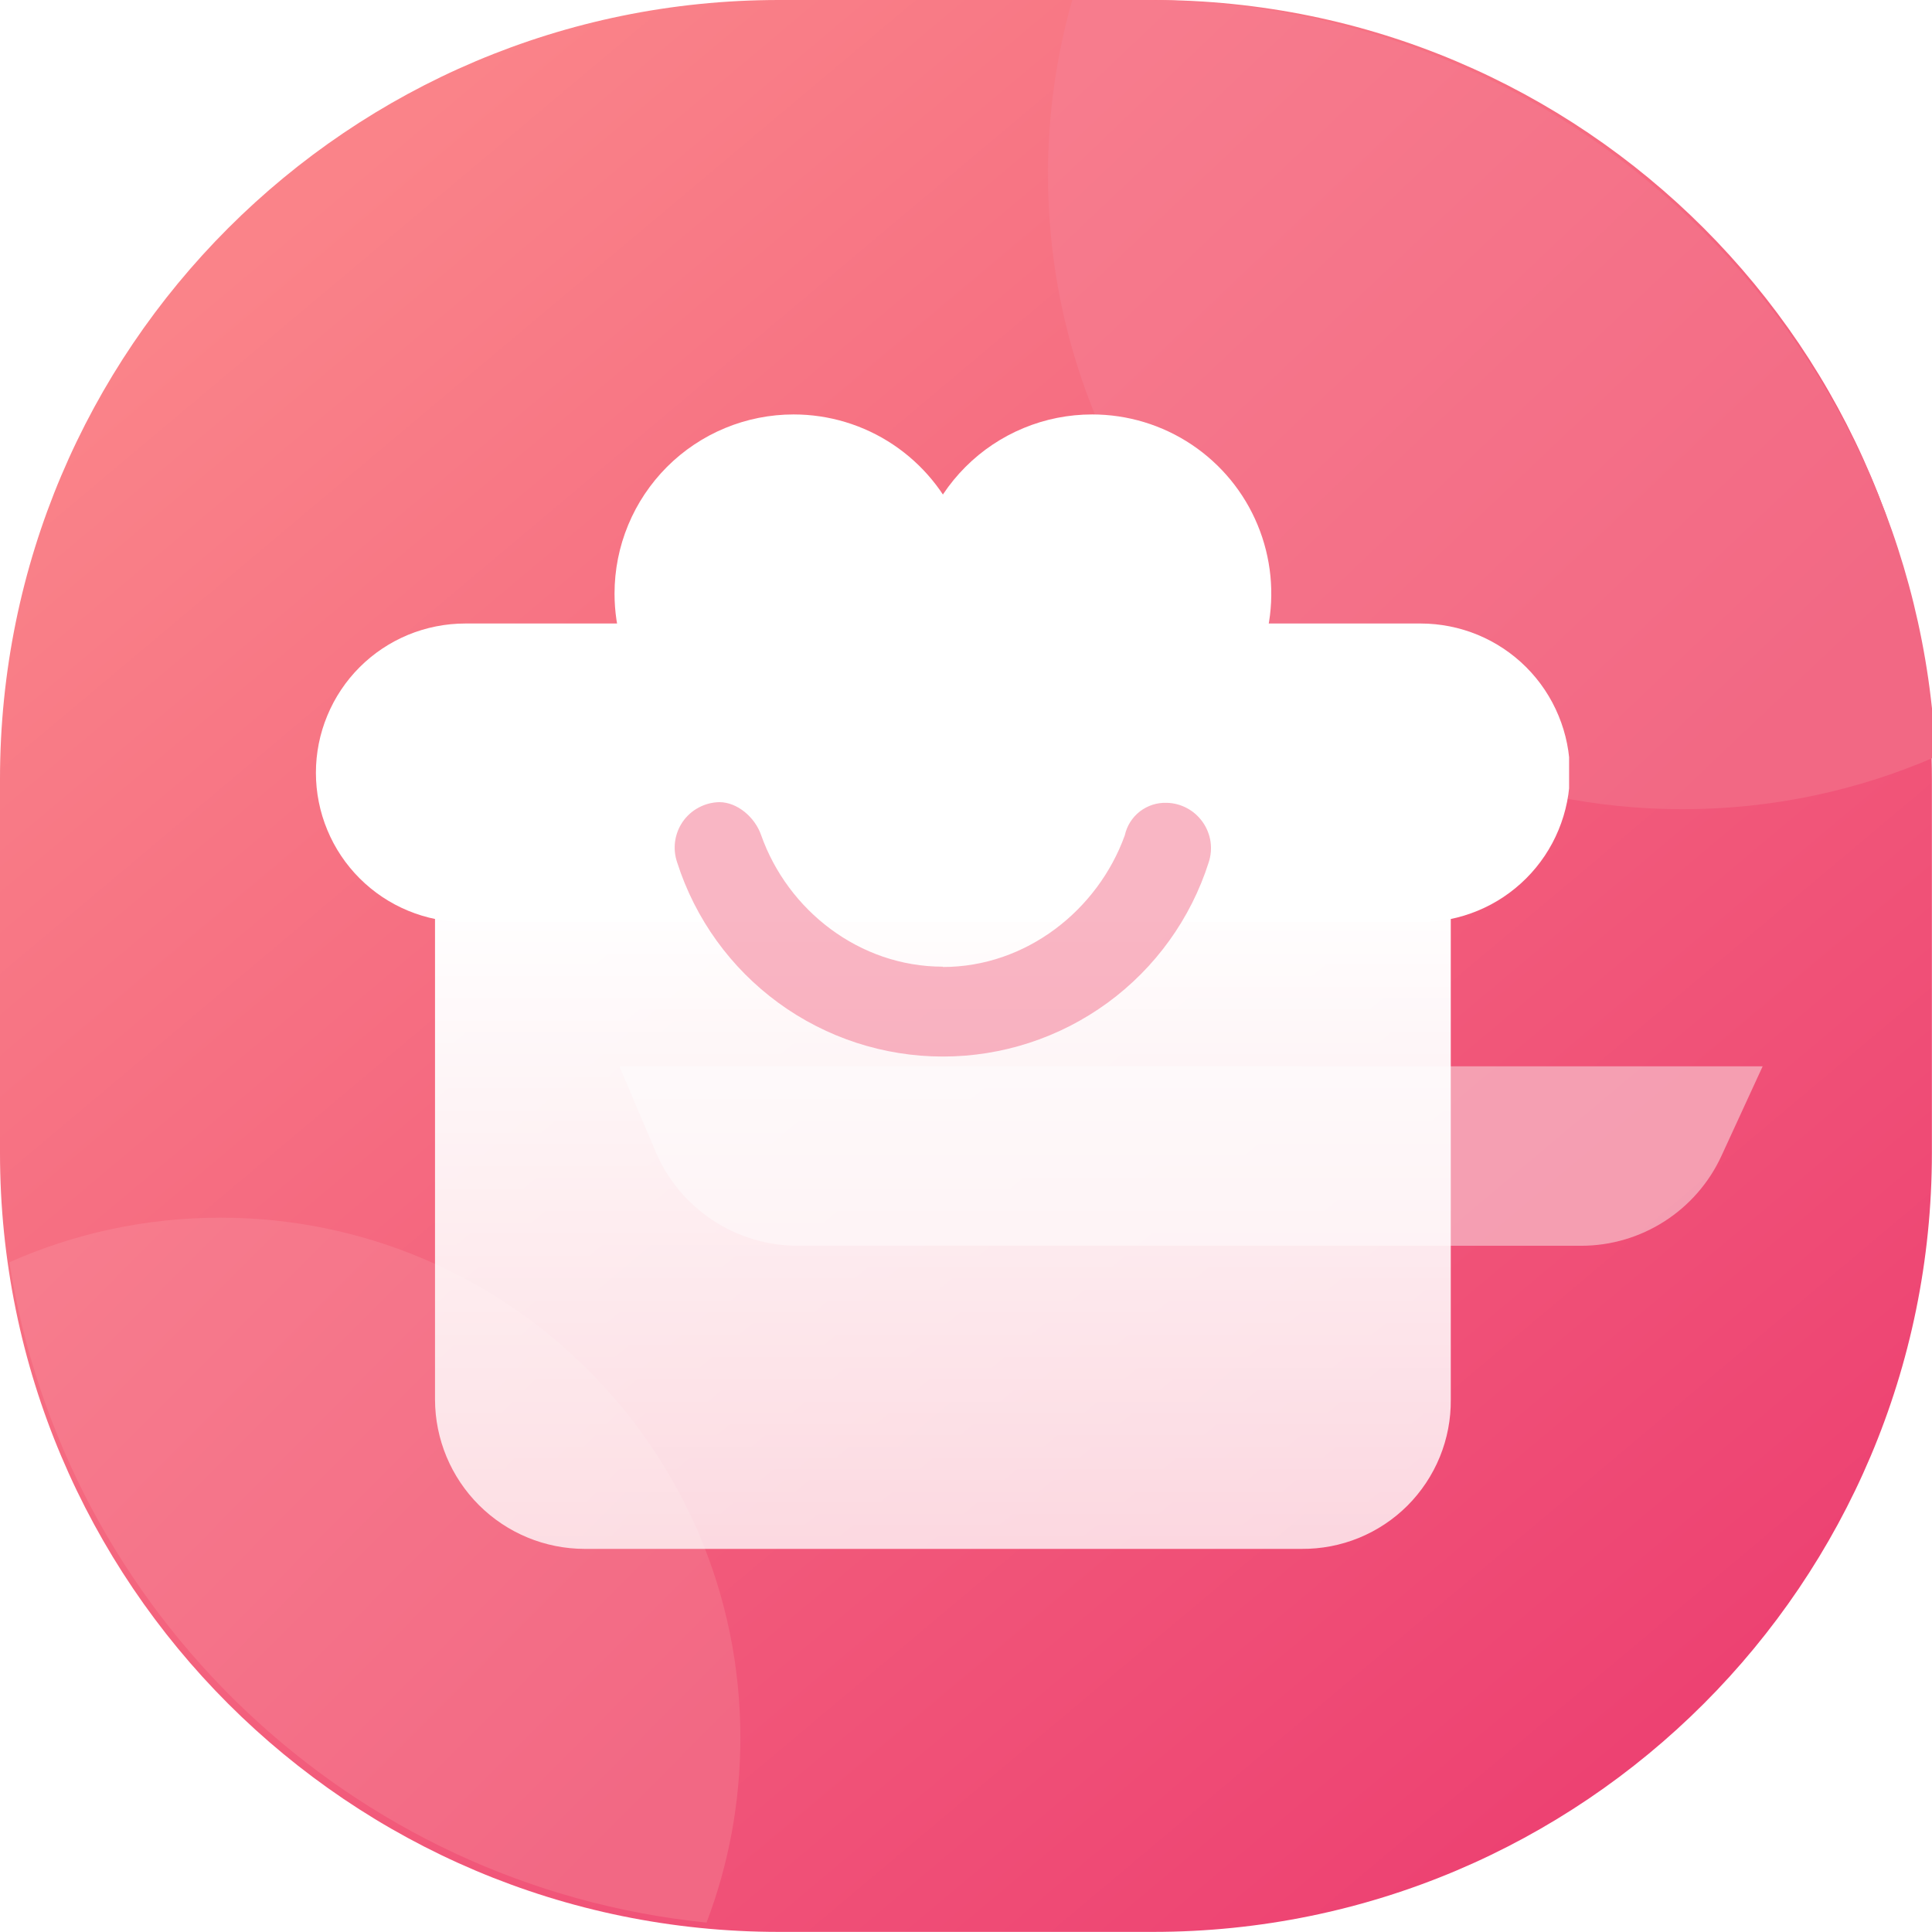
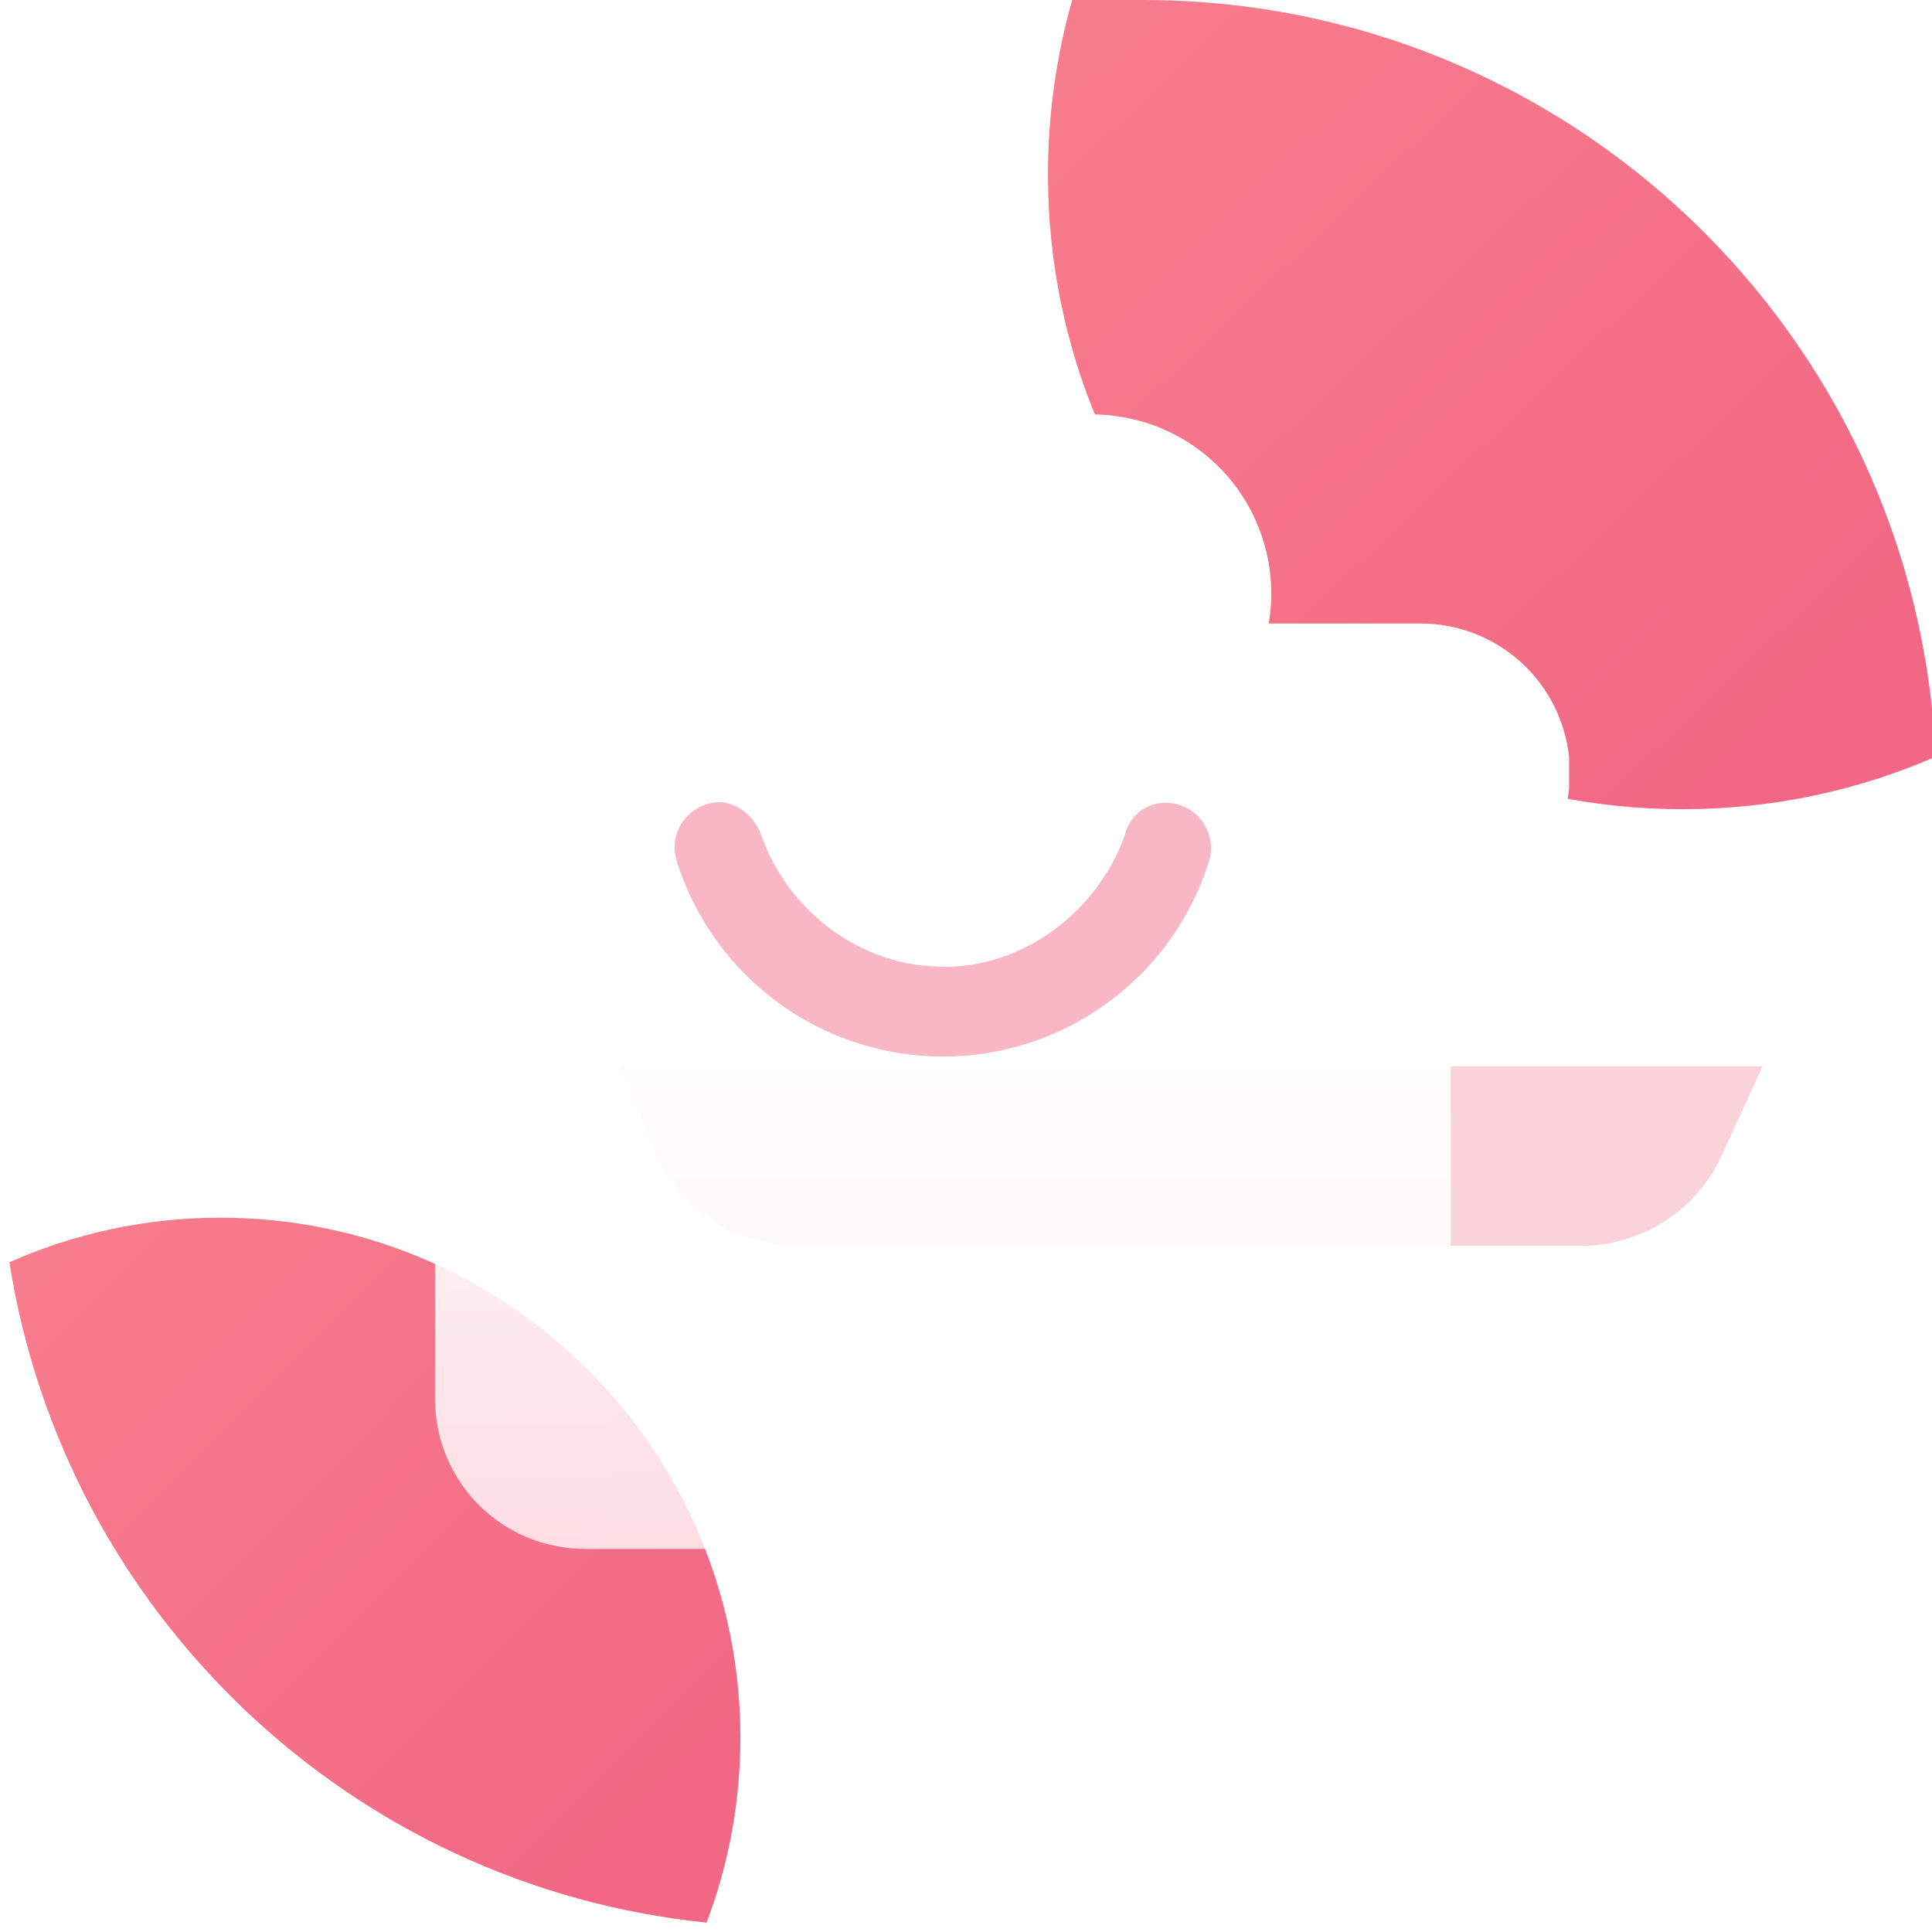
<svg xmlns="http://www.w3.org/2000/svg" width="37" height="37" viewBox="0 0 37 37" fill="none">
-   <path id="background" d="M14.919 0H22.08C30.319 0 36.998 6.679 36.998 14.919V22.08C36.998 30.319 30.319 36.998 22.08 36.998H14.919C6.679 36.998 0 30.319 0 22.08V14.919C0 6.679 6.679 0 14.919 0Z" fill="url(#paint0_linear_8418_10893)" />
  <g transform="translate(20.07, 0)">
    <path id="icon1" d="M1.823 7.31275e-05C9.979 7.31275e-05 16.634 6.426 17 14.492C15.515 15.138 13.877 15.497 12.154 15.497C5.442 15.497 0 10.055 0 3.342C0 2.183 0.162 1.062 0.465 0L1.823 7.31275e-05Z" fill="url(#paint1_linear_8418_10894)" />
  </g>
  <g transform="translate(0.18, 23.32)">
    <path id="icon2" d="M4.041 0C9.541 0 13.999 4.459 13.999 9.958C13.999 11.206 13.77 12.4 13.351 13.5C6.53 12.803 1.055 7.562 0 0.854C1.235 0.305 2.602 0 4.041 0Z" fill="url(#paint2_linear_8418_10895)" />
  </g>
  <g transform="translate(7.08, 15.64)">
    <g opacity="0.7" filter="url(#filter0_f_8418_10896)">
      <path d="M4.783 4.781H26.677L25.888 6.496C25.405 7.545 24.355 8.218 23.2 8.218H8.199C7.011 8.218 5.938 7.507 5.475 6.413L4.783 4.781Z" fill="#F7BFCA" />
    </g>
  </g>
  <g transform="translate(6.05, 6.8)">
    <g clip-path="url(#clip0_8418_10897)">
      <path id="icon4" d="M11.435 4.569C11.436 5.247 11.637 5.91 12.014 6.474C12.391 7.038 12.927 7.478 13.554 7.737C14.181 7.997 14.871 8.064 15.536 7.932C16.202 7.799 16.813 7.473 17.292 6.993C17.772 6.513 18.099 5.902 18.231 5.236C18.363 4.571 18.295 3.881 18.035 3.254C17.776 2.627 17.336 2.092 16.772 1.715C16.208 1.338 15.545 1.137 14.866 1.137C14.416 1.137 13.969 1.225 13.553 1.398C13.137 1.57 12.758 1.823 12.44 2.142C12.121 2.461 11.869 2.839 11.696 3.255C11.524 3.672 11.435 4.118 11.435 4.569Z" fill="url(#paint3_linear_8418_10897)" />
      <path id="icon4_2" d="M5.719 4.569C5.719 5.247 5.92 5.91 6.298 6.474C6.675 7.038 7.21 7.478 7.837 7.737C8.464 7.997 9.154 8.064 9.819 7.932C10.485 7.799 11.096 7.473 11.576 6.993C12.055 6.513 12.382 5.902 12.514 5.236C12.646 4.571 12.578 3.881 12.319 3.254C12.059 2.627 11.619 2.092 11.055 1.715C10.491 1.338 9.828 1.137 9.149 1.137C8.699 1.137 8.253 1.225 7.836 1.398C7.42 1.57 7.042 1.823 6.723 2.142C6.405 2.461 6.152 2.839 5.98 3.255C5.807 3.672 5.719 4.118 5.719 4.569Z" fill="url(#paint4_linear_8418_10897)" />
      <path id="icon4_3" d="M18.869 22.863H5.146C4.388 22.862 3.66 22.561 3.123 22.025C2.586 21.489 2.283 20.762 2.281 20.004V10.277H21.734V20.004C21.738 20.38 21.666 20.754 21.524 21.102C21.381 21.451 21.171 21.767 20.905 22.034C20.639 22.3 20.322 22.51 19.973 22.653C19.625 22.795 19.251 22.866 18.875 22.863H18.869Z" fill="url(#paint5_linear_8418_10897)" />
      <path id="icon4_4" d="M21.157 10.859H2.859C2.484 10.859 2.112 10.785 1.765 10.641C1.418 10.498 1.103 10.287 0.837 10.021C0.572 9.756 0.361 9.441 0.218 9.094C0.074 8.747 0 8.375 0 8C0 7.624 0.074 7.252 0.218 6.906C0.361 6.559 0.572 6.243 0.837 5.978C1.103 5.712 1.418 5.502 1.765 5.358C2.112 5.215 2.484 5.141 2.859 5.141H21.157C21.532 5.141 21.904 5.215 22.251 5.358C22.598 5.502 22.913 5.712 23.179 5.978C23.444 6.243 23.655 6.559 23.798 6.906C23.942 7.252 24.016 7.624 24.016 8C24.016 8.375 23.942 8.747 23.798 9.094C23.655 9.441 23.444 9.756 23.179 10.021C22.913 10.287 22.598 10.498 22.251 10.641C21.904 10.785 21.532 10.859 21.157 10.859Z" fill="url(#paint6_linear_8418_10897)" />
      <path id="icon4_5" d="M12.008 11.713C10.408 11.713 9.035 10.633 8.526 9.192C8.406 8.848 8.069 8.562 7.725 8.562C7.588 8.565 7.453 8.6 7.332 8.665C7.21 8.729 7.106 8.822 7.027 8.934C6.949 9.047 6.898 9.177 6.879 9.313C6.86 9.449 6.874 9.588 6.919 9.718C7.264 10.797 7.943 11.738 8.858 12.406C9.772 13.074 10.876 13.434 12.008 13.434C13.141 13.434 14.244 13.074 15.159 12.406C16.074 11.738 16.753 10.797 17.097 9.718C17.14 9.589 17.152 9.452 17.133 9.318C17.113 9.184 17.062 9.056 16.984 8.945C16.906 8.834 16.804 8.742 16.684 8.678C16.565 8.614 16.432 8.578 16.296 8.575C16.11 8.568 15.928 8.626 15.78 8.74C15.633 8.854 15.531 9.016 15.491 9.198C14.976 10.627 13.604 11.719 12.008 11.719V11.713Z" fill="#F25D7E" fill-opacity="0.45" />
    </g>
  </g>
  <defs>
    <linearGradient id="paint0_linear_8418_10893" x1="-8.298" y1="15.828" x2="16.776" y2="45.68" gradientUnits="userSpaceOnUse">
      <stop stop-color="#FA8389" />
      <stop offset="1" stop-color="#ED4272" />
    </linearGradient>
    <linearGradient id="paint1_linear_8418_10894" x1="-5.644" y1="7.114" x2="7.13" y2="20.552" gradientUnits="userSpaceOnUse">
      <stop stop-color="#F77C8D" />
      <stop offset="1" stop-color="#F26884" />
    </linearGradient>
    <linearGradient id="paint2_linear_8418_10895" x1="-4.648" y1="6.198" x2="6.495" y2="17.278" gradientUnits="userSpaceOnUse">
      <stop stop-color="#F77C8D" />
      <stop offset="1" stop-color="#F26884" />
    </linearGradient>
    <linearGradient id="paint3_linear_8418_10897" x1="14.866" y1="1.137" x2="14.866" y2="7.998" gradientUnits="userSpaceOnUse">
      <stop stop-color="white" />
      <stop offset="1" stop-color="white" />
    </linearGradient>
    <linearGradient id="paint4_linear_8418_10897" x1="9.149" y1="1.137" x2="9.149" y2="7.998" gradientUnits="userSpaceOnUse">
      <stop stop-color="white" />
      <stop offset="1" stop-color="white" />
    </linearGradient>
    <linearGradient id="paint5_linear_8418_10897" x1="12.008" y1="10.277" x2="12.008" y2="22.863" gradientUnits="userSpaceOnUse">
      <stop stop-color="white" />
      <stop offset="1" stop-color="white" stop-opacity="0.77" />
    </linearGradient>
    <linearGradient id="paint6_linear_8418_10897" x1="12.008" y1="5.141" x2="12.008" y2="10.859" gradientUnits="userSpaceOnUse">
      <stop stop-color="white" />
      <stop offset="1" stop-color="white" />
    </linearGradient>
    <filter id="filter0_f_8418_10896" x="0.001" y="-0.001" width="31.459" height="13.003" filterUnits="userSpaceOnUse" color-interpolation-filters="sRGB">
      <feFlood flood-opacity="0" result="BackgroundImageFix" />
      <feBlend mode="normal" in="SourceGraphic" in2="BackgroundImageFix" result="shape" />
      <feGaussianBlur stdDeviation="2.385" result="effect1_foregroundBlur_8418_10896" />
    </filter>
    <clipPath id="clip0_8418_10897">
      <rect width="24" height="24" fill="white" />
    </clipPath>
  </defs>
</svg>